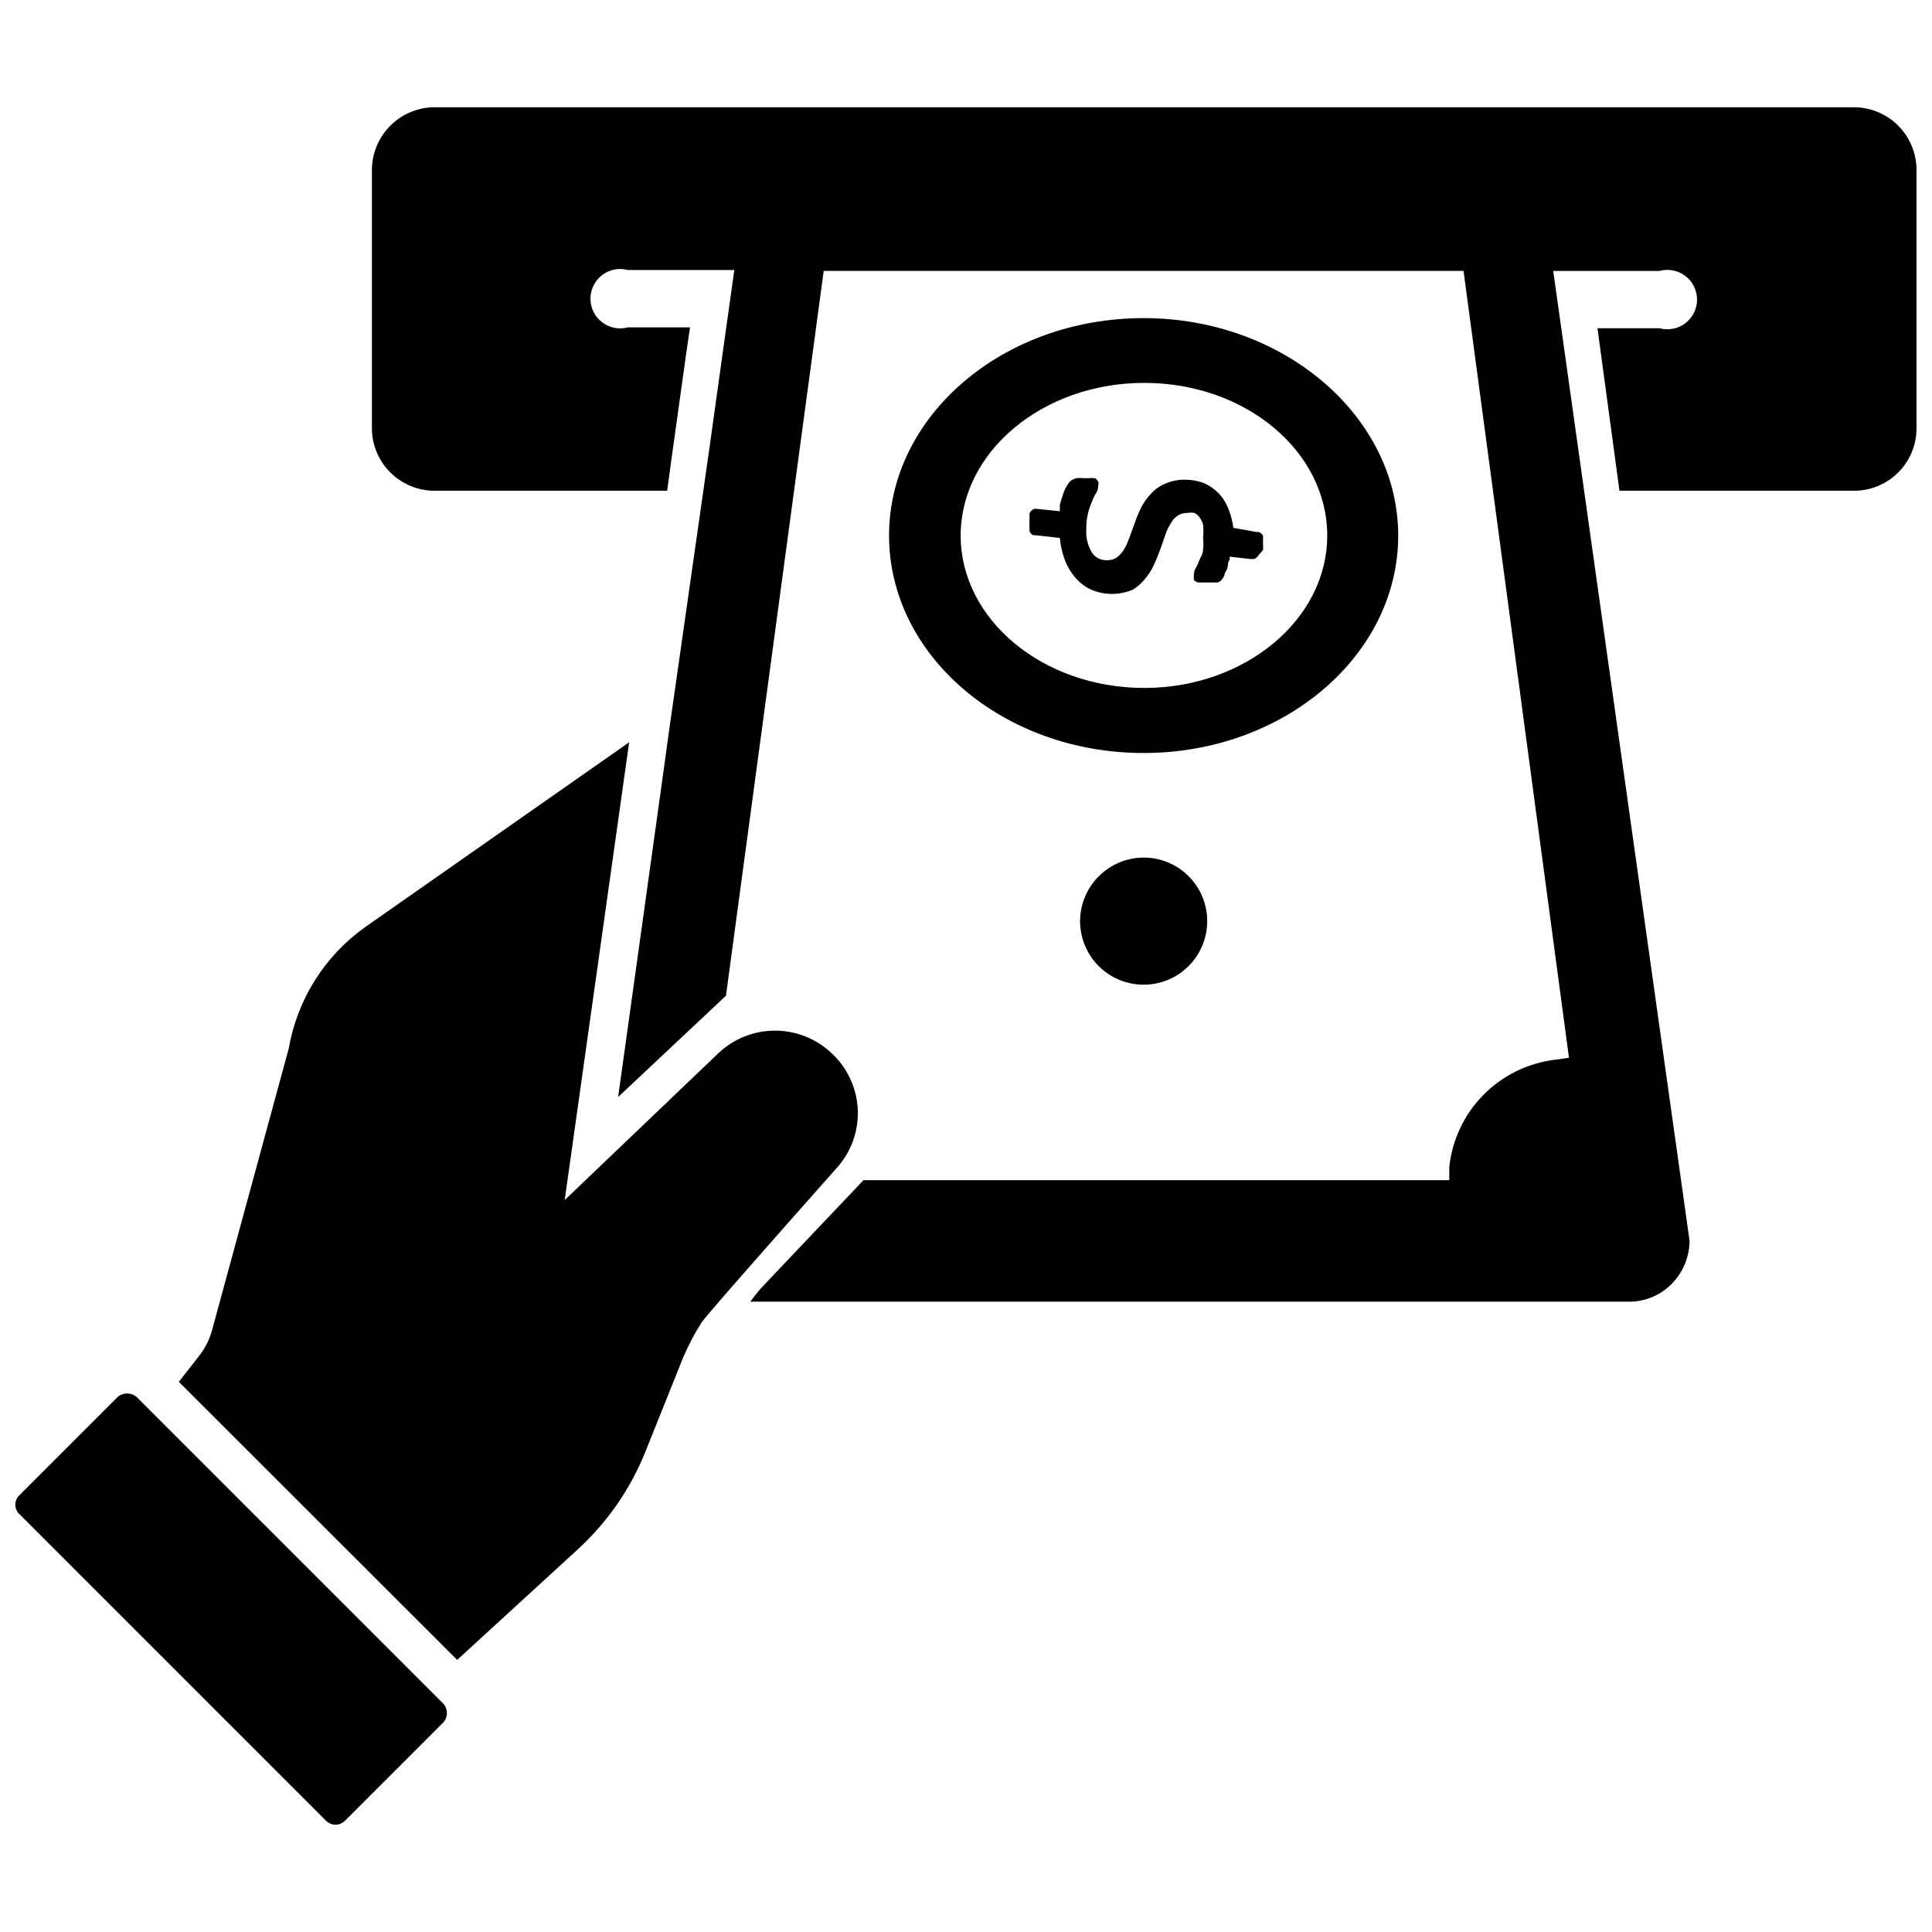
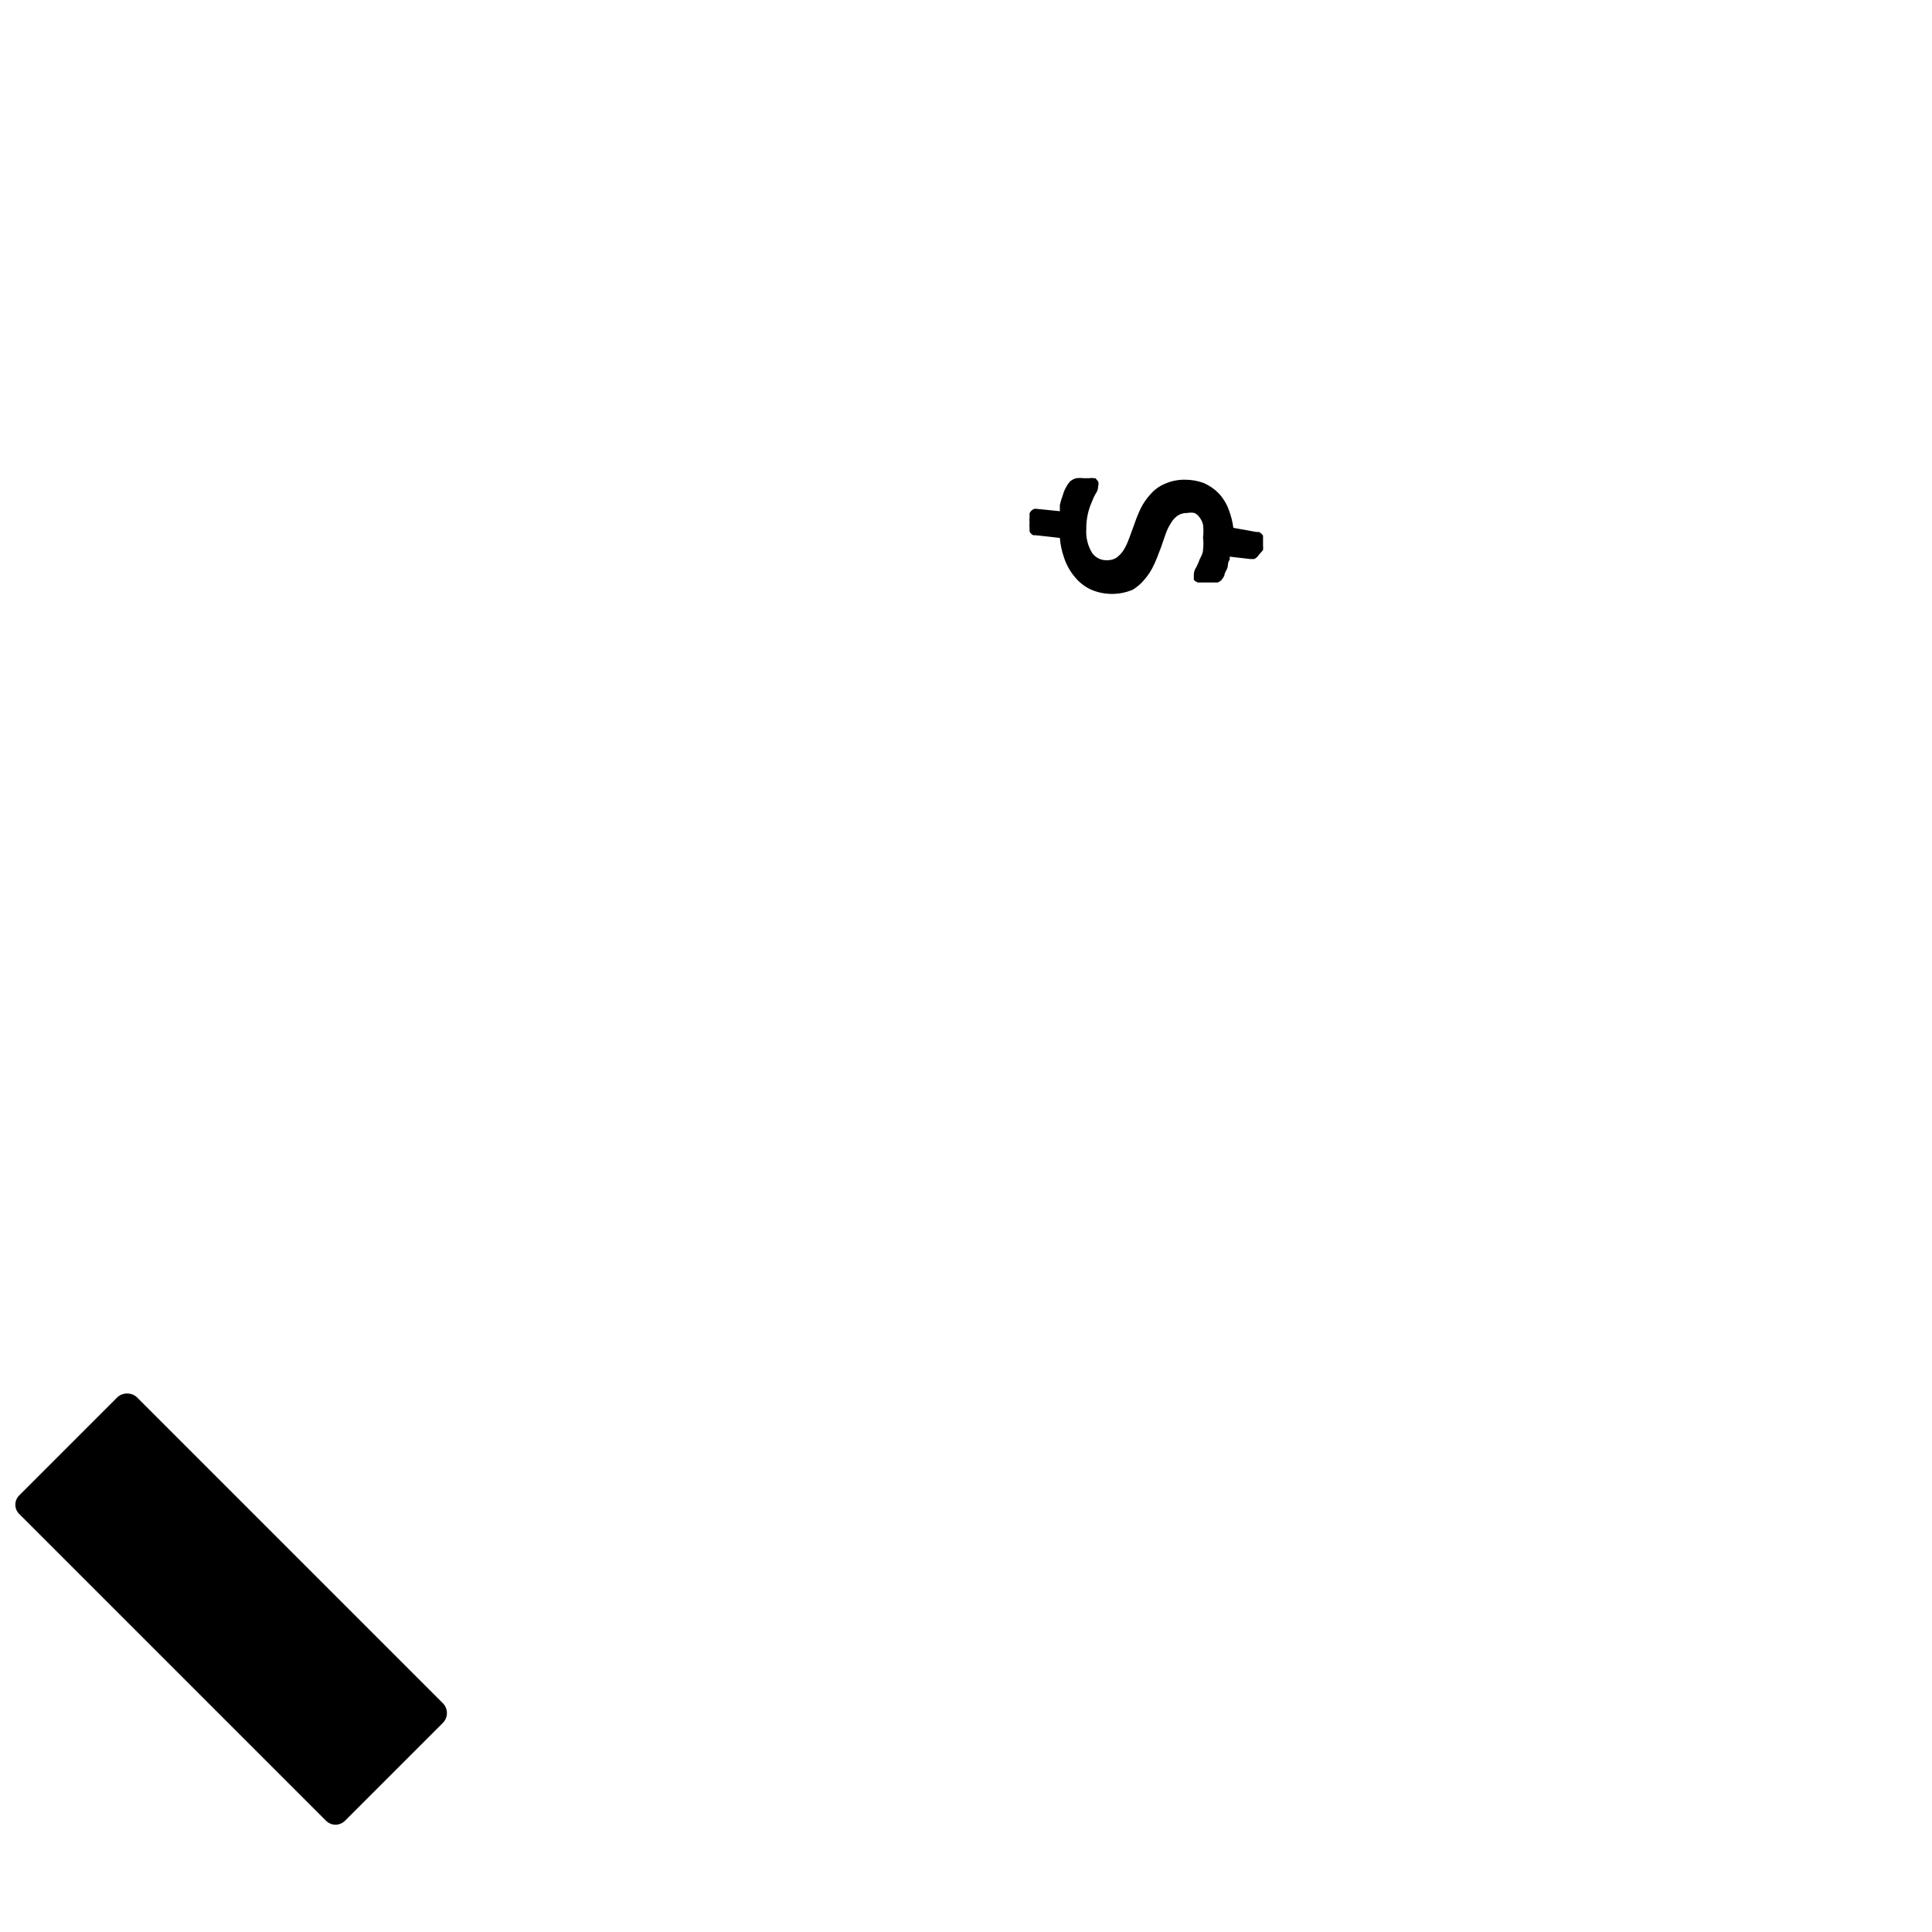
<svg xmlns="http://www.w3.org/2000/svg" width="800px" height="800px" version="1.1" viewBox="144 144 512 512">
  <defs>
    <clipPath id="b">
-       <path d="m242 172h409.9v317h-409.9z" />
-     </clipPath>
+       </clipPath>
    <clipPath id="a">
      <path d="m148.09 513h114.91v115h-114.91z" />
    </clipPath>
  </defs>
-   <path d="m514.54 285.93c0-31.488-30.23-57.625-67.465-57.625-37.234 0-67.465 25.82-67.465 57.625 0 31.805 30.23 57.625 67.465 57.625 37.238-0.004 67.465-25.902 67.465-57.625zm-67.305 40.383c-26.844 0-48.648-18.105-48.648-40.383s21.805-40.461 48.648-40.461 48.492 18.105 48.492 40.461c0 22.355-21.883 40.383-48.492 40.383z" />
  <path d="m478.72 285.93c-0.27-0.414-0.652-0.742-1.102-0.945h-0.629l-6.141-1.102c-0.207-1.617-0.605-3.203-1.184-4.723-0.586-1.633-1.496-3.133-2.676-4.41-1.145-1.172-2.508-2.106-4.012-2.754-1.566-0.574-3.219-0.867-4.883-0.867-1.871-0.039-3.727 0.336-5.43 1.102-1.457 0.617-2.75 1.559-3.781 2.758-1.043 1.125-1.918 2.398-2.598 3.777-0.633 1.332-1.184 2.695-1.652 4.094l-1.418 3.856c-0.387 1.102-0.887 2.156-1.496 3.148-0.508 0.762-1.148 1.43-1.887 1.969-0.738 0.441-1.586 0.66-2.441 0.629-1.547 0.082-3.031-0.629-3.938-1.887-1.18-1.91-1.73-4.141-1.574-6.379-0.023-1.43 0.133-2.859 0.473-4.25 0.246-1.027 0.59-2.027 1.023-2.992 0.254-0.707 0.57-1.391 0.945-2.047 0.453-0.586 0.703-1.305 0.707-2.043 0.121-0.414 0.121-0.852 0-1.262l-0.707-0.867h-0.473c-0.387-0.09-0.793-0.09-1.18 0h-1.496c-0.652-0.086-1.316-0.086-1.969 0-0.609 0.16-1.176 0.457-1.652 0.867-0.398 0.457-0.742 0.961-1.023 1.496-0.379 0.668-0.668 1.383-0.867 2.125-0.328 0.844-0.594 1.711-0.785 2.598v1.652l-6.219-0.629h-0.551c-0.562 0.207-1.02 0.633-1.262 1.18v1.105c-0.047 0.496-0.047 0.996 0 1.492-0.047 0.445-0.047 0.895 0 1.34v0.867c0.191 0.461 0.562 0.832 1.023 1.023h0.629l6.375 0.707h0.004c0.145 1.773 0.516 3.519 1.102 5.195 0.605 1.875 1.566 3.609 2.832 5.117 1.164 1.445 2.644 2.606 4.332 3.387 3.543 1.516 7.555 1.516 11.098 0 1.133-0.703 2.141-1.578 2.992-2.598 1.023-1.156 1.875-2.457 2.519-3.859 0.629-1.34 1.18-2.676 1.891-4.644l1.18-3.387v0.004c0.355-1.113 0.859-2.172 1.496-3.152 0.457-0.82 1.105-1.523 1.887-2.047 0.738-0.438 1.586-0.656 2.441-0.629 0.625-0.125 1.266-0.125 1.891 0 0.5 0.227 0.934 0.578 1.258 1.023 0.48 0.605 0.832 1.301 1.023 2.047 0.137 1.152 0.137 2.312 0 3.465 0.129 1.07 0.129 2.156 0 3.227 0 1.023-0.629 1.891-0.945 2.676-0.242 0.676-0.531 1.332-0.863 1.969-0.387 0.559-0.605 1.211-0.633 1.891v1.418c0.289 0.34 0.672 0.586 1.105 0.707h5.277l0.789-0.473h-0.008c0.387-0.422 0.707-0.898 0.945-1.418 0-0.629 0.551-1.258 0.789-1.969 0.234-0.707 0-1.418 0.629-2.203-0.035-0.262-0.035-0.527 0-0.785l5.434 0.629h1.023-0.004c0.496-0.203 0.91-0.562 1.184-1.023l1.18-1.34c0.043-0.469 0.043-0.945 0-1.414z" />
-   <path d="m430.23 388.11c0 4.457 1.77 8.734 4.918 11.891 3.148 3.16 7.418 4.938 11.875 4.953 4.461 0.016 8.742-1.742 11.91-4.879 3.168-3.137 4.961-7.402 4.988-11.863 0.027-4.457-1.711-8.746-4.84-11.922-3.129-3.18-7.391-4.984-11.848-5.027-4.488-0.02-8.801 1.742-11.992 4.902-3.188 3.16-4.992 7.453-5.012 11.945z" />
  <g clip-path="url(#b)">
-     <path d="m635.29 172.42h-376.44c-4.344 0.102-8.477 1.895-11.52 4.996-3.043 3.102-4.754 7.269-4.773 11.613v68.645c0.059 4.312 1.793 8.43 4.836 11.484 3.039 3.055 7.148 4.809 11.457 4.891h61.953l1.18-8.66 3.856-27.629 1.023-7.008h-16.449c-2.367 0.645-4.898 0.148-6.844-1.344-1.949-1.488-3.094-3.801-3.094-6.254 0-2.449 1.145-4.762 3.094-6.254 1.945-1.488 4.477-1.984 6.844-1.34h28.184l-1.574 11.254-1.102 7.871-3.856 27.629-10.789 75.574-1.34 9.762-12.121 87.066 28.574-26.844 25.902-192.08h169.56l27.945 208.53-3.938 0.551c-7.152 0.918-13.789 4.223-18.832 9.379s-8.199 11.863-8.953 19.039v3.465l-155.24-0.004-26.137 27.551v0.004c-0.949 0.969-1.844 1.992-2.676 3.07l-1.18 1.574h232.93c4.195 0.004 8.219-1.668 11.18-4.644 3.043-3.055 4.766-7.18 4.801-11.492l-36.133-257.02h28.184-0.004c2.367-0.645 4.898-0.148 6.848 1.344 1.949 1.488 3.09 3.801 3.09 6.254s-1.141 4.762-3.09 6.254c-1.949 1.488-4.481 1.984-6.848 1.34h-16.449l5.824 43.062h61.875c4.41 0.082 8.672-1.598 11.836-4.676 3.164-3.074 4.969-7.285 5.008-11.699v-68.645c0-4.406-1.75-8.629-4.863-11.742-3.117-3.117-7.34-4.867-11.746-4.867z" />
-   </g>
+     </g>
  <g clip-path="url(#a)">
    <path d="m180.21 514.22c-1.445-1.25-3.59-1.25-5.039 0l-25.977 25.977c-0.719 0.656-1.129 1.586-1.129 2.559 0 0.973 0.41 1.902 1.129 2.559l81.16 81.16c0.668 0.676 1.57 1.07 2.519 1.102 0.977-0.008 1.91-0.406 2.598-1.102l25.977-25.977c1.32-1.422 1.32-3.621 0-5.039z" />
  </g>
-   <path d="m364.42 423.14c-4.055-3.859-9.438-6.012-15.035-6.012-5.598 0-10.984 2.152-15.035 6.012l-40.699 38.887 17.082-121.31-70.062 49.043v0.004c-10.68 7.637-17.922 19.176-20.152 32.117l-20.387 74.863c-0.68 2.406-1.828 4.656-3.387 6.613l-5.352 6.848 73.762 73.684 31.961-29.285h-0.004c7.805-7.141 13.91-15.934 17.871-25.742l10.156-25.348c1.363-3.137 2.969-6.164 4.801-9.055 1.023-1.652 21.41-24.719 35.738-40.855 3.852-4.215 5.879-9.785 5.644-15.488-0.234-5.707-2.719-11.09-6.902-14.977z" />
</svg>